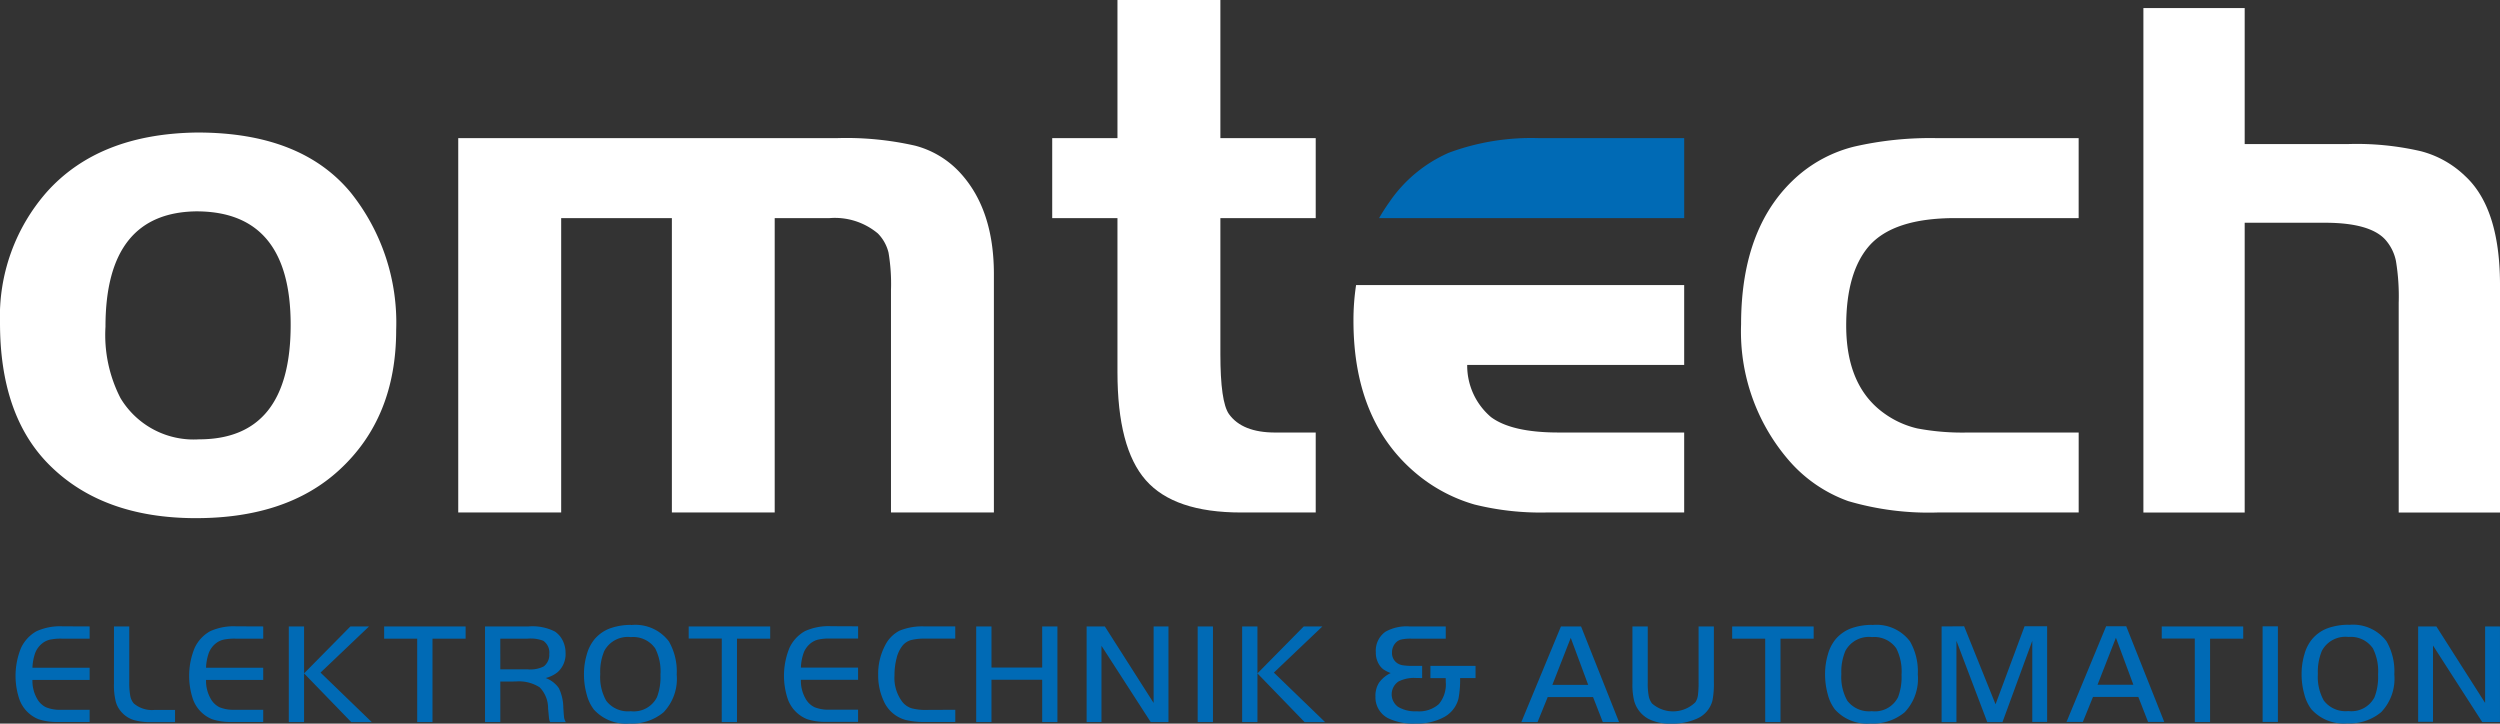
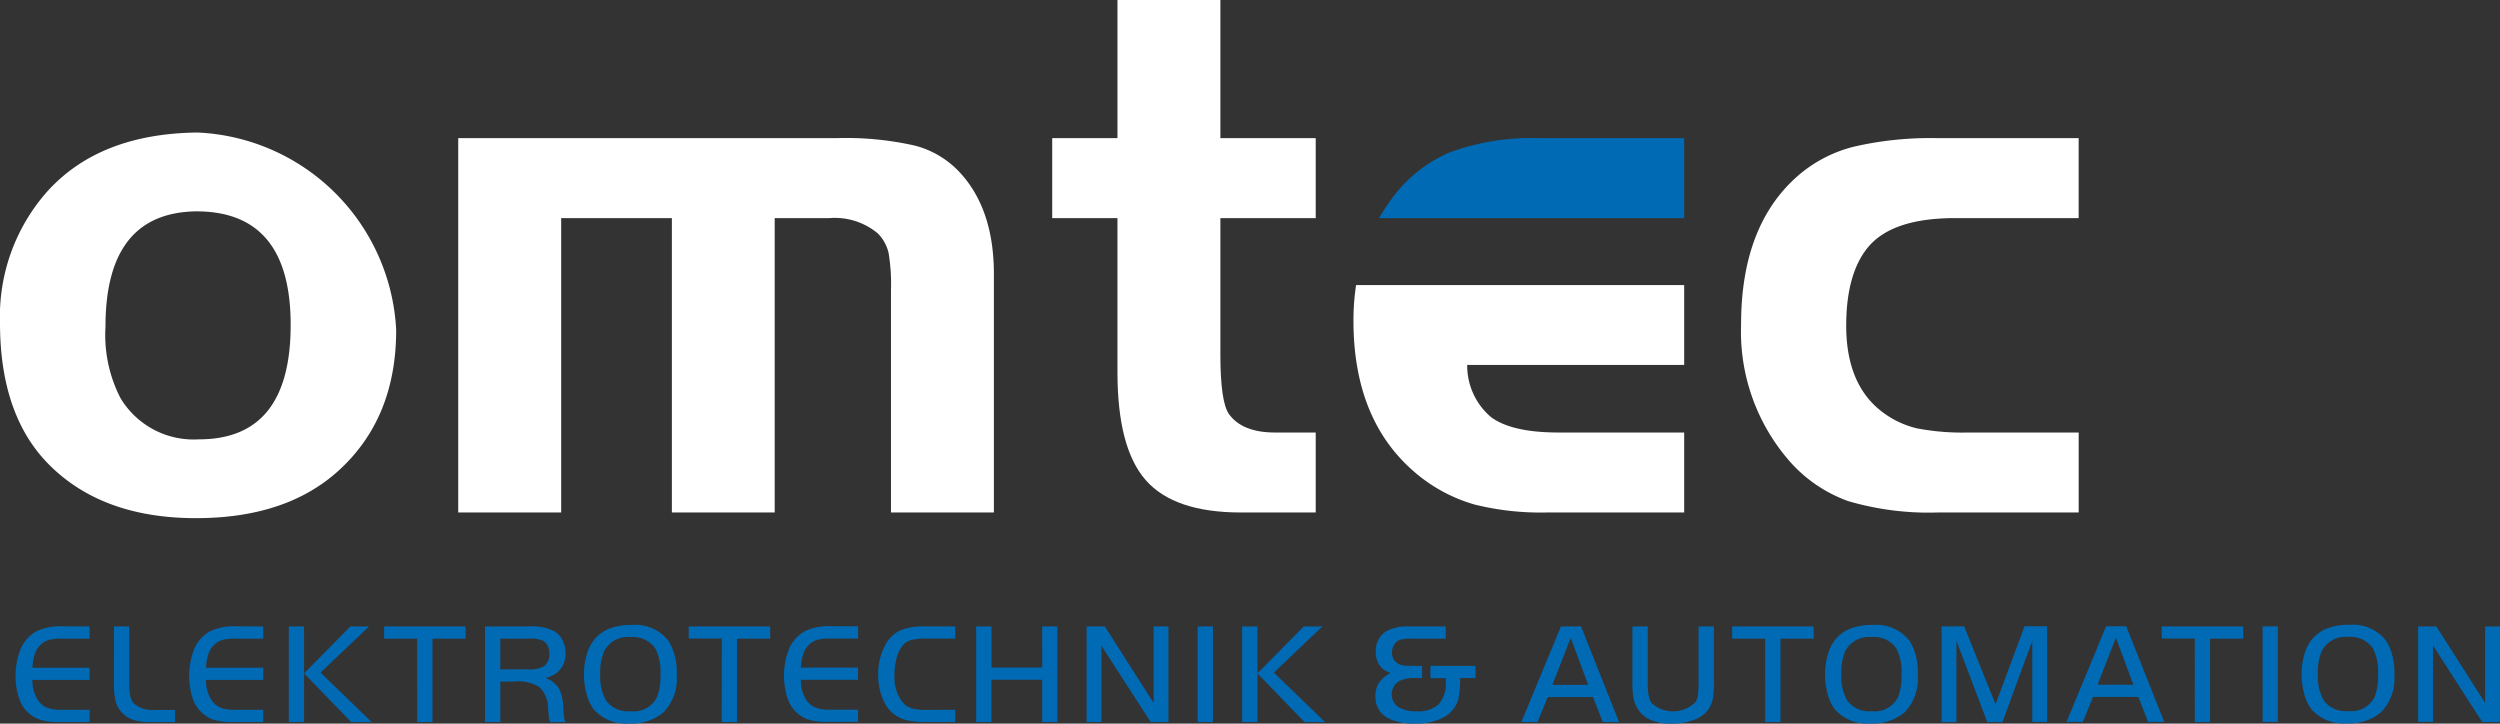
<svg xmlns="http://www.w3.org/2000/svg" width="214.55" height="62.097" viewBox="0 0 214.55 62.097">
  <rect x="0" y="0" width="214.55" height="62.097" fill="#333333" stroke="none" />
  <defs>
    <clipPath id="clip-path">
      <rect id="Rechteck_150621" data-name="Rechteck 150621" width="214.55" height="62.097" fill="none" />
    </clipPath>
  </defs>
  <g id="Gruppe_165524" data-name="Gruppe 165524" transform="translate(0 0)">
    <g id="Gruppe_165523" data-name="Gruppe 165523" transform="translate(0 0)" clip-path="url(#clip-path)">
      <path id="Pfad_43252" data-name="Pfad 43252" d="M8.744,96.039v1.047H6.35a4.528,4.528,0,0,0-1.026.09,1.662,1.662,0,0,0-.65.319,1.948,1.948,0,0,0-.594.8,4.255,4.255,0,0,0-.244,1.287H8.744v1.046H3.836a3.071,3.071,0,0,0,.392,1.6,1.757,1.757,0,0,0,.77.748,3.121,3.121,0,0,0,1.287.215H8.744v1.047h-2.7a5,5,0,0,1-1.68-.234,2.893,2.893,0,0,1-1.689-1.834,6.327,6.327,0,0,1,.18-4.282,3.181,3.181,0,0,1,1.328-1.437,4.9,4.9,0,0,1,2.244-.422Zm2.09,0h1.311v4.775A6.187,6.187,0,0,0,12.232,102a1.424,1.424,0,0,0,.3.646,2.4,2.4,0,0,0,1.782.558h1.761v1.047h-2.02a5.132,5.132,0,0,1-1.525-.181,2.307,2.307,0,0,1-1-.626,2.19,2.19,0,0,1-.542-.952,5.814,5.814,0,0,1-.157-1.519Zm12.808,0v1.047H21.249a4.537,4.537,0,0,0-1.027.09,1.672,1.672,0,0,0-.651.319,1.956,1.956,0,0,0-.593.8,4.256,4.256,0,0,0-.243,1.287h4.907v1.046H18.735a3.076,3.076,0,0,0,.391,1.6,1.761,1.761,0,0,0,.77.748,3.119,3.119,0,0,0,1.287.215h2.459v1.047h-2.7a5,5,0,0,1-1.68-.234,2.9,2.9,0,0,1-1.688-1.834,6.318,6.318,0,0,1,.18-4.282,3.178,3.178,0,0,1,1.328-1.437,4.9,4.9,0,0,1,2.244-.422Zm3.506,8.209H25.837V96.039h1.311Zm0-4.179,3.975-4.03h1.6L28.56,100l4.4,4.252H31.2Zm9.708-2.982H34.019V96.039h6.993v1.047H38.168v7.162H36.856Zm7.132,3.68v3.481H42.676V96.039h3.743a4.221,4.221,0,0,1,2.26.44,2.025,2.025,0,0,1,.669.778,2.35,2.35,0,0,1,.24,1.056,2.064,2.064,0,0,1-.686,1.654,2.68,2.68,0,0,1-1.018.5,2.382,2.382,0,0,1,1.131.872,3.951,3.951,0,0,1,.38,1.661c.031.5.058.8.074.9a1.113,1.113,0,0,0,.141.349H48.269a.814.814,0,0,1-.09-.261q-.019-.129-.091-.924a2.553,2.553,0,0,0-.722-1.8,3.3,3.3,0,0,0-2.067-.5Zm0-1.047h2.347a2.575,2.575,0,0,0,1.377-.247,1.255,1.255,0,0,0,.48-1.071,1.223,1.223,0,0,0-.523-1.136,3.06,3.06,0,0,0-1.334-.18H43.988Zm11.219-3.8a3.6,3.6,0,0,1,3.247,1.4,5.168,5.168,0,0,1,.673,2.846A4.16,4.16,0,0,1,58,103.406a4.21,4.21,0,0,1-2.917.963,3.7,3.7,0,0,1-3.066-1.2,3.585,3.585,0,0,1-.616-1.3,6.331,6.331,0,0,1-.232-1.717,5.919,5.919,0,0,1,.244-1.717,3.511,3.511,0,0,1,.663-1.3,3.215,3.215,0,0,1,1.287-.915,5.239,5.239,0,0,1,1.841-.313m-.012,1.048a2.283,2.283,0,0,0-2.279,1.183,4.635,4.635,0,0,0-.348,1.985,4.138,4.138,0,0,0,.511,2.291,2.335,2.335,0,0,0,2.1.9,2.228,2.228,0,0,0,2.256-1.2,4.819,4.819,0,0,0,.3-1.925,4.368,4.368,0,0,0-.446-2.259,2.3,2.3,0,0,0-2.091-.975m7.8.121H60.156V96.039h6.993v1.047H64.3v7.162H62.991Zm11.7-1.047v1.047H72.3a4.522,4.522,0,0,0-1.026.09,1.667,1.667,0,0,0-.652.319,1.95,1.95,0,0,0-.593.8,4.254,4.254,0,0,0-.244,1.287h4.907v1.046H69.785a3.076,3.076,0,0,0,.391,1.6,1.764,1.764,0,0,0,.77.748,3.12,3.12,0,0,0,1.287.215h2.458v1.047h-2.7a5,5,0,0,1-1.679-.234,2.9,2.9,0,0,1-1.689-1.834,6.324,6.324,0,0,1,.181-4.282,3.176,3.176,0,0,1,1.329-1.437,4.891,4.891,0,0,1,2.243-.422Zm8.34,7.162v1.047h-2.55a6.6,6.6,0,0,1-1.738-.181,2.881,2.881,0,0,1-1.889-1.7,5.141,5.141,0,0,1-.44-2.171,5.221,5.221,0,0,1,.6-2.531A2.827,2.827,0,0,1,78.258,96.4a5.115,5.115,0,0,1,2.152-.362h2.622v1.047h-2.55a4.619,4.619,0,0,0-1.262.129,1.46,1.46,0,0,0-.717.478A2.739,2.739,0,0,0,78,98.756a5.689,5.689,0,0,0-.182,1.482,3.392,3.392,0,0,0,.71,2.322,1.671,1.671,0,0,0,.77.506,4.648,4.648,0,0,0,1.3.136ZM91.8,96.039v8.209H90.493v-3.637H86.141v3.637H84.829V96.039h1.312v3.525h4.351V96.039ZM95.581,97.7v6.547H94.306V96.039H95.87l4.185,6.566V96.039h1.274v8.209H99.808Zm8.255-1.661h1.311v8.209h-1.311Zm5.129,8.209h-1.312V96.039h1.312Zm0-4.179,3.975-4.03h1.6L110.376,100l4.4,4.252h-1.761Zm18.717-.645v1.047h-1.323a8.576,8.576,0,0,1-.139,1.756A2.5,2.5,0,0,1,125,103.809a4.749,4.749,0,0,1-2.432.56,4.918,4.918,0,0,1-2.4-.458,2.017,2.017,0,0,1-1.075-1.863,2.1,2.1,0,0,1,.3-1.169,2.64,2.64,0,0,1,1.008-.84,2.82,2.82,0,0,1-.617-.31,1.408,1.408,0,0,1-.37-.407,1.91,1.91,0,0,1-.289-1.07,1.991,1.991,0,0,1,.829-1.761,3.708,3.708,0,0,1,2.078-.451h3.095v1.047h-2.946a3.707,3.707,0,0,0-.892.078.958.958,0,0,0-.485.306,1.21,1.21,0,0,0-.289.835,1.025,1.025,0,0,0,.433.872,1.156,1.156,0,0,0,.479.192,5.307,5.307,0,0,0,.874.054h.8v1.047c-.225-.005-.393-.007-.506-.007a2.907,2.907,0,0,0-1.533.306,1.328,1.328,0,0,0-.021,2.175,2.868,2.868,0,0,0,1.607.376,2.554,2.554,0,0,0,1.88-.61,2.623,2.623,0,0,0,.6-1.9c0-.063,0-.177-.006-.336H123.81V99.424Zm3.93,4.824,3.4-8.209h1.726L140,104.248h-1.395l-.837-2.147h-3.891l-.872,2.147Zm4.241-7.229-1.578,4.035h3.075Zm6.608-.98v4.878a5.522,5.522,0,0,0,.084,1.085,1.49,1.49,0,0,0,.289.653,2.736,2.736,0,0,0,3.719-.115,1.39,1.39,0,0,0,.214-.588,7.991,7.991,0,0,0,.057-1.137V96.039h1.313v4.775a7.538,7.538,0,0,1-.122,1.583,2.313,2.313,0,0,1-1.353,1.564,5,5,0,0,1-2.195.414,4.016,4.016,0,0,1-1.922-.39,2.515,2.515,0,0,1-1.247-1.553,5.716,5.716,0,0,1-.15-1.515V96.039Zm10.081,1.047h-2.836V96.039H156.7v1.047h-2.845v7.162h-1.312Zm9.175-1.169a3.6,3.6,0,0,1,3.247,1.4,5.163,5.163,0,0,1,.673,2.846,4.162,4.162,0,0,1-1.125,3.241,4.21,4.21,0,0,1-2.917.963,3.7,3.7,0,0,1-3.066-1.2,3.567,3.567,0,0,1-.617-1.3,6.354,6.354,0,0,1-.232-1.717,5.938,5.938,0,0,1,.244-1.717,3.528,3.528,0,0,1,.662-1.3,3.228,3.228,0,0,1,1.288-.915,5.239,5.239,0,0,1,1.841-.313m-.012,1.048a2.283,2.283,0,0,0-2.279,1.183,4.627,4.627,0,0,0-.348,1.985,4.153,4.153,0,0,0,.511,2.291,2.338,2.338,0,0,0,2.1.9,2.227,2.227,0,0,0,2.254-1.2,4.809,4.809,0,0,0,.3-1.925,4.368,4.368,0,0,0-.446-2.259,2.3,2.3,0,0,0-2.091-.975m7.911-.927,2.695,6.693,2.49-6.693h1.936v8.209h-1.274V97.274l-2.556,6.975H171.6l-2.646-6.975v6.975h-1.274V96.039Zm8.784,8.209,3.4-8.209h1.727l3.263,8.209H185.4l-.837-2.147h-3.891l-.871,2.147Zm4.241-7.229-1.576,4.035h3.073Zm6.768.068h-2.836V96.039h6.993v1.047h-2.844v7.162H189.41Zm5.82-1.047h1.313v8.209H195.23Zm7.384-.121a3.6,3.6,0,0,1,3.246,1.4,5.154,5.154,0,0,1,.674,2.846,4.162,4.162,0,0,1-1.125,3.241,4.214,4.214,0,0,1-2.918.963,3.7,3.7,0,0,1-3.066-1.2,3.548,3.548,0,0,1-.615-1.3,6.244,6.244,0,0,1-.233-1.717,5.919,5.919,0,0,1,.244-1.717,3.5,3.5,0,0,1,.664-1.3,3.217,3.217,0,0,1,1.287-.915,5.239,5.239,0,0,1,1.841-.313m-.013,1.048a2.283,2.283,0,0,0-2.278,1.183,4.635,4.635,0,0,0-.348,1.985,4.143,4.143,0,0,0,.511,2.291,2.337,2.337,0,0,0,2.1.9,2.228,2.228,0,0,0,2.255-1.2,4.809,4.809,0,0,0,.3-1.925,4.368,4.368,0,0,0-.446-2.259,2.3,2.3,0,0,0-2.092-.975m7.252.735v6.547h-1.275V96.039h1.564l4.185,6.566V96.039H215.6v8.209h-1.521Z" transform="translate(-1.052 -42.278)" fill="#006ab5" />
-       <path id="Pfad_43253" data-name="Pfad 43253" d="M16.949,20.336q8.892,0,13.154,5.158A17.861,17.861,0,0,1,34,37.285q0,7.54-4.894,12.022-4.488,4.123-12.285,4.124-8.05,0-12.626-4.608Q0,44.6,0,36.669a16.173,16.173,0,0,1,4.026-11.24q4.487-5,12.923-5.093m.066,6.764q-7.968,0-7.962,9.9a11.844,11.844,0,0,0,1.286,6.126,7.321,7.321,0,0,0,6.742,3.541q7.87,0,7.864-9.832,0-9.635-7.93-9.733" transform="translate(0 -8.963)" fill="#fff" />
+       <path id="Pfad_43253" data-name="Pfad 43253" d="M16.949,20.336A17.861,17.861,0,0,1,34,37.285q0,7.54-4.894,12.022-4.488,4.123-12.285,4.124-8.05,0-12.626-4.608Q0,44.6,0,36.669a16.173,16.173,0,0,1,4.026-11.24q4.487-5,12.923-5.093m.066,6.764q-7.968,0-7.962,9.9a11.844,11.844,0,0,0,1.286,6.126,7.321,7.321,0,0,0,6.742,3.541q7.87,0,7.864-9.832,0-9.635-7.93-9.733" transform="translate(0 -8.963)" fill="#fff" />
      <path id="Pfad_43254" data-name="Pfad 43254" d="M70.322,21.2H102.8a26.62,26.62,0,0,1,6.742.649,7.994,7.994,0,0,1,3.85,2.321q2.9,3.151,2.9,8.7V53.327h-8.832V34.256a16.247,16.247,0,0,0-.209-3.222,3.523,3.523,0,0,0-.914-1.65,5.745,5.745,0,0,0-4.156-1.32h-4.7V53.327H88.656V28.064h-9.5V53.327H70.322Z" transform="translate(-30.996 -9.345)" fill="#fff" />
      <path id="Pfad_43255" data-name="Pfad 43255" d="M167.075,11.856V0h8.832V11.856h8.182v6.863h-8.182V30.389c0,2.728.242,4.444.737,5.147.759,1.056,2.079,1.584,3.971,1.584h3.474v6.862h-6.412c-3.827,0-6.544-.923-8.171-2.772s-2.431-4.938-2.431-9.282V18.719h-5.6V11.856Z" transform="translate(-71.174 0)" fill="#fff" />
      <path id="Pfad_43256" data-name="Pfad 43256" d="M211.633,28.065q.408-.711.889-1.386a12,12,0,0,1,5.092-4.223,20.317,20.317,0,0,1,7.8-1.254h12.405v6.863H211.633Z" transform="translate(-93.281 -9.345)" fill="#006ab5" />
      <path id="Pfad_43257" data-name="Pfad 43257" d="M236.082,43.74V50.6H217.461a5.792,5.792,0,0,0,2.046,4.476q1.781,1.32,5.786,1.321h10.789v6.862H224.325a23.538,23.538,0,0,1-6.237-.682,13.675,13.675,0,0,1-4.564-2.31Q207.7,55.75,207.7,46.8a20.071,20.071,0,0,1,.225-3.057h28.161Z" transform="translate(-91.546 -19.279)" fill="#fff" />
      <path id="Pfad_43258" data-name="Pfad 43258" d="M296.159,21.2v6.863h-10.6q-5.279,0-7.38,2.387-1.962,2.26-1.969,6.83,0,5.179,3.223,7.512a7.917,7.917,0,0,0,2.871,1.319,20.73,20.73,0,0,0,4.322.353h9.535v6.862H284.073a24.437,24.437,0,0,1-7.7-.979,12.149,12.149,0,0,1-5.06-3.464,16.9,16.9,0,0,1-4.124-11.7q0-8.563,4.96-12.824a11.635,11.635,0,0,1,4.741-2.431,29.175,29.175,0,0,1,7.183-.726Z" transform="translate(-117.769 -9.345)" fill="#fff" />
-       <path id="Pfad_43259" data-name="Pfad 43259" d="M337.62,1.237V12.906h8.942a24.417,24.417,0,0,1,6.182.617,8.575,8.575,0,0,1,3.81,2.144q2.938,2.729,2.977,9.169V44.528h-8.694V26.547a18.656,18.656,0,0,0-.238-3.615,3.919,3.919,0,0,0-.931-1.841c-.866-.931-2.533-1.407-4.979-1.429H337.62V44.528h-8.693V1.237Z" transform="translate(-144.981 -0.545)" fill="#fff" />
    </g>
  </g>
</svg>